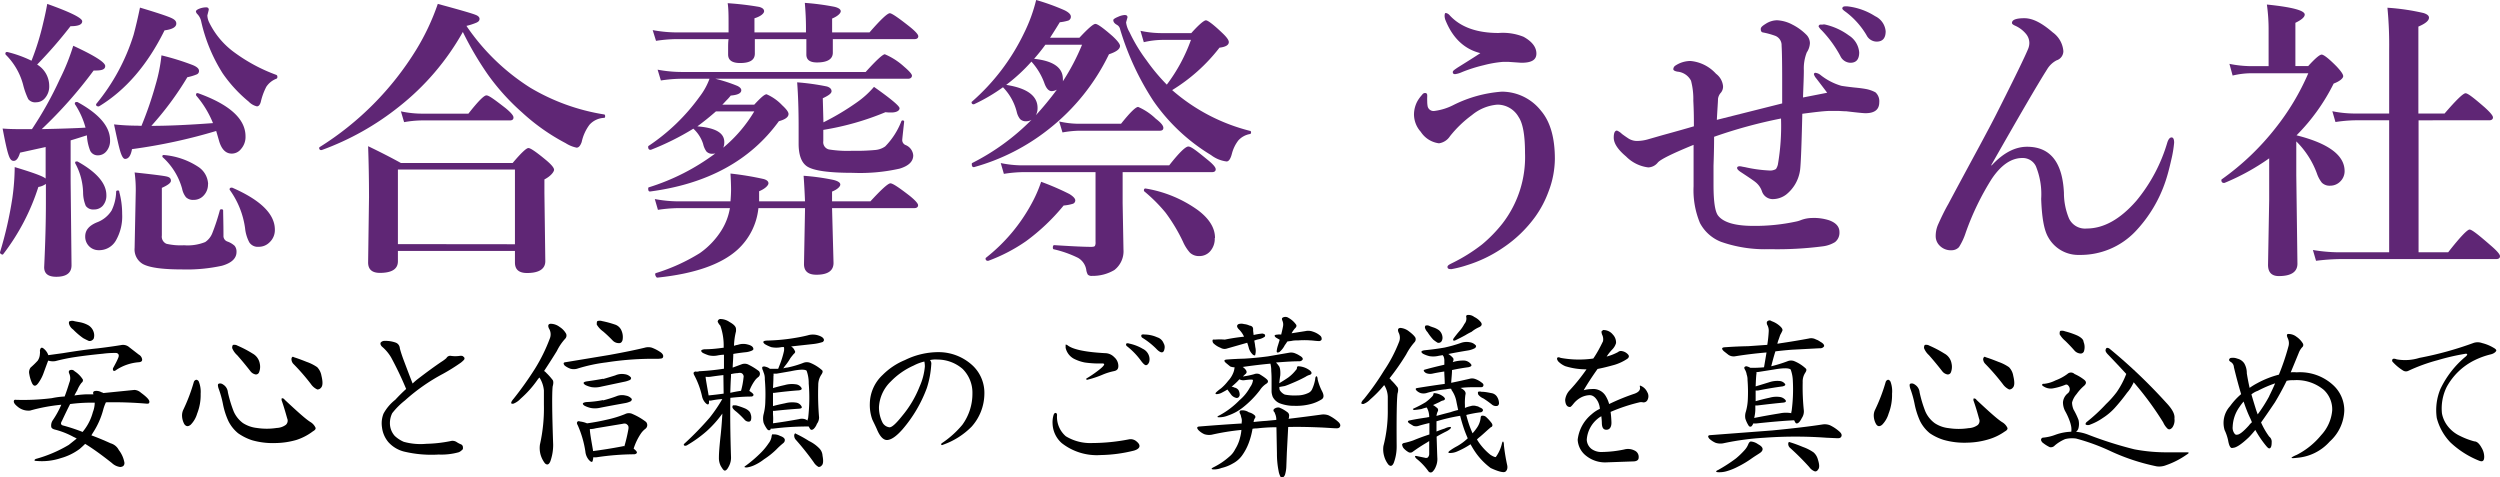
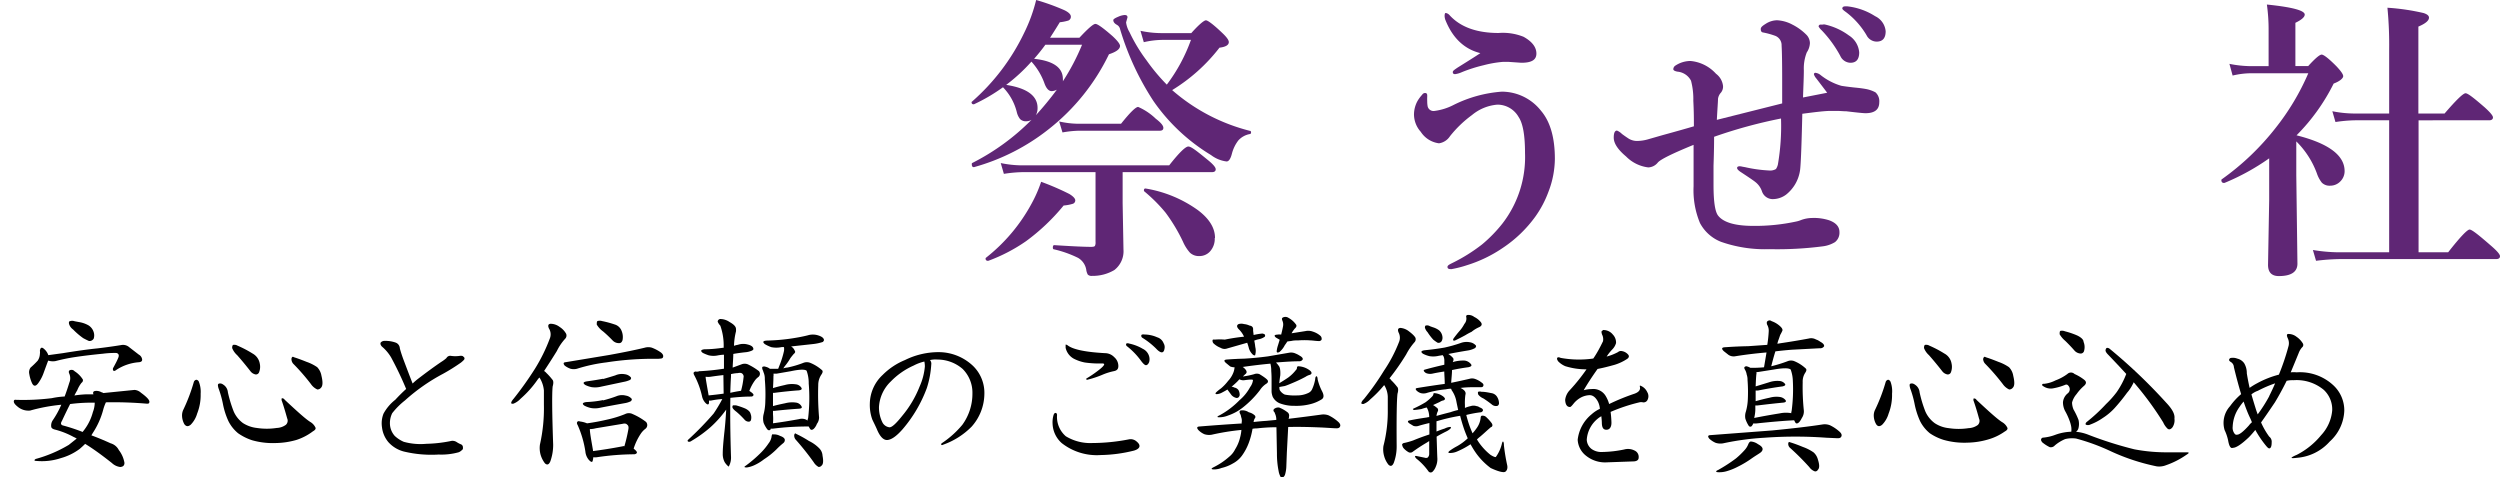
<svg xmlns="http://www.w3.org/2000/svg" viewBox="0 0 391.11 74.65">
  <defs>
    <style>.cls-1{fill:#5f2675;}</style>
  </defs>
  <g id="レイヤー_2" data-name="レイヤー 2">
    <g id="レイヤー_1-2" data-name="レイヤー 1">
-       <path class="cls-1" d="M5,20.2a56.41,56.41,0,0,0,4.37-7.84,33.63,33.63,0,0,0,2.09-5.2c3.35,1.55,5,2.6,5,3.17s-.6.73-1.81.7A69.1,69.1,0,0,1,6.53,20.2c3-.06,5.32-.14,6.85-.23a12.67,12.67,0,0,0-1.67-3.69.21.21,0,0,1,0-.11c0-.14.09-.21.29-.21a.2.2,0,0,1,.11,0q5.12,2.79,5.11,6a2.54,2.54,0,0,1-.61,1.75,1.68,1.68,0,0,1-1.28.59,1.29,1.29,0,0,1-1.22-.72,7.53,7.53,0,0,1-.51-2.32v-.09c-1,.31-1.81.58-2.55.79v6.46l.14,13.08c0,1.2-.8,1.8-2.39,1.8-1.26,0-1.89-.49-1.89-1.49.18-3.81.27-7.12.27-10V28.77A2.75,2.75,0,0,1,6,29.25,34.3,34.3,0,0,1,.52,39.74a.17.17,0,0,1-.13.09.45.45,0,0,1-.23-.09A.29.29,0,0,1,0,39.47a60.09,60.09,0,0,0,1.94-8.53,36.16,36.16,0,0,0,.36-4.8q4.35,1.3,4.84,1.8V23l-4,.88c-.26.86-.58,1.29-1,1.29s-.63-.37-.86-1.11S.78,22.07.41,20.11c.73.06,1.54.09,2.41.09ZM4.93,9.5a41.18,41.18,0,0,0,1.85-6C7,2.6,7.21,1.64,7.39.61,11,1.9,12.86,2.81,12.86,3.33s-.61.77-1.83.77a69.26,69.26,0,0,1-5.22,6A3.91,3.91,0,0,1,7.7,13.42a2.76,2.76,0,0,1-.65,1.91A1.77,1.77,0,0,1,5.68,16a1.38,1.38,0,0,1-1.26-.49,11.59,11.59,0,0,1-.81-2.28A10.37,10.37,0,0,0,.9,8.56.25.25,0,0,1,.84,8.4c0-.18.09-.27.29-.27h0A18.66,18.66,0,0,1,4.93,9.5Zm11.71,21a2.41,2.41,0,0,1-.58,1.71,1.79,1.79,0,0,1-1.36.56,1.41,1.41,0,0,1-1.28-.56A5.51,5.51,0,0,1,13,30.15a10,10,0,0,0-1.24-4.62.19.19,0,0,1,0-.11c0-.11.07-.16.22-.16l.14,0Q16.63,27.77,16.64,30.51Zm2-.54a13,13,0,0,1,.47,3.51,7.57,7.57,0,0,1-1,4.19,3,3,0,0,1-2.64,1.48,2.08,2.08,0,0,1-1.6-.69A2.12,2.12,0,0,1,13.33,37c0-1,.6-1.69,1.8-2.2a4.6,4.6,0,0,0,2.32-1.85A7.07,7.07,0,0,0,18.17,30c0-.13.09-.2.27-.2S18.65,29.88,18.67,30ZM27.58,3.69c0,.54-.61.9-1.84,1.06q-4,8.1-10.25,11.89a.17.17,0,0,1-.13,0c-.21,0-.32-.09-.32-.27a.16.16,0,0,1,0-.09A31.81,31.81,0,0,0,20.9,5.45q.51-1.89,1-4.26c2.57.77,4.18,1.3,4.85,1.6S27.58,3.36,27.58,3.69Zm-5.45,16a56.74,56.74,0,0,0,2.21-6.42,25.43,25.43,0,0,0,.92-4.61,39.77,39.77,0,0,1,4.87,1.51c.69.28,1,.58,1,.9a.56.56,0,0,1-.33.56,7.92,7.92,0,0,1-1.49.45,48.58,48.58,0,0,1-5.63,7.61q3.9,0,9.64-.43A15.54,15.54,0,0,0,30.74,15a.23.23,0,0,1-.07-.18c0-.17.07-.25.2-.25l.09,0q7.45,2.67,7.45,6.76a2.84,2.84,0,0,1-.72,2,1.83,1.83,0,0,1-1.44.7c-.94,0-1.62-.69-2-2.07-.2-.69-.34-1.18-.43-1.47a84.87,84.87,0,0,1-13.17,2.84q-.27,1.53-1.08,1.53c-.26,0-.5-.37-.73-1.1s-.53-2.08-1-4.3a33.4,33.4,0,0,0,3.63.2ZM37,39.42c0,1-.77,1.73-2.3,2.16a25.79,25.79,0,0,1-6.24.57q-4.55,0-6.1-.84a2.63,2.63,0,0,1-1.3-2.52l.18-9a20.22,20.22,0,0,0-.18-2.81c2.82.3,4.48.51,5,.63s.68.34.68.67-.48.69-1.42,1.11v7.45a1.22,1.22,0,0,0,.72,1.3,9.91,9.91,0,0,0,2.75.23,7.37,7.37,0,0,0,3.31-.5,3,3,0,0,0,1.12-1.41,32.57,32.57,0,0,0,1.17-3.56.23.23,0,0,1,.25-.16c.18,0,.27.07.27.2,0,.74.05,2,.05,3.92a.91.91,0,0,0,.6.92,3.3,3.3,0,0,1,1.15.68A1.44,1.44,0,0,1,37,39.42Zm-4.46-10.6a2.49,2.49,0,0,1-.65,1.74,2.08,2.08,0,0,1-1.6.71,1.56,1.56,0,0,1-1.2-.42,3.12,3.12,0,0,1-.6-1.33,10.33,10.33,0,0,0-3-4.89.2.2,0,0,1-.09-.18c0-.13.07-.2.22-.2h0A11.55,11.55,0,0,1,31,26.09,3.39,3.39,0,0,1,32.56,28.82Zm10.69-16.5a3.32,3.32,0,0,0-1.57,1.26,9.93,9.93,0,0,0-.86,2.36c-.13.47-.34.7-.61.7a2.62,2.62,0,0,1-1.28-.74,21.63,21.63,0,0,1-4.07-4.42,25.6,25.6,0,0,1-3.36-8.1,2.34,2.34,0,0,0-.65-1.22.73.73,0,0,1-.18-.36c0-.16.2-.32.61-.47a3,3,0,0,1,1-.18c.27,0,.4.13.4.38l-.22.88a2.72,2.72,0,0,0,.31,1.15,12.65,12.65,0,0,0,4,4.7,26.27,26.27,0,0,0,6.46,3.45.27.27,0,0,1,.18.29A.3.3,0,0,1,43.25,12.32ZM43,35.93a2.62,2.62,0,0,1-.85,2,2.36,2.36,0,0,1-1.69.68A1.57,1.57,0,0,1,39,37.91a6,6,0,0,1-.66-2.22,13.32,13.32,0,0,0-2.41-6,.14.14,0,0,1,0-.11c0-.15.1-.22.29-.22a.18.18,0,0,1,.11,0Q43,32.27,43,35.93Z" />
-       <path class="cls-1" d="M72.41,5a39.37,39.37,0,0,1-10,11.7,42.76,42.76,0,0,1-12.09,6.78s0,0-.06,0a.29.29,0,0,1-.32-.33.15.15,0,0,1,.07-.14A47,47,0,0,0,65.11,7.79,36.18,36.18,0,0,0,68.49.61q5,1.35,5.85,1.69c.45.16.68.38.68.65s-.15.43-.45.58a9.51,9.51,0,0,1-1.6.52,34,34,0,0,0,10,9.68A32.57,32.57,0,0,0,94.49,17.9c.12,0,.18.11.18.29s-.06.25-.18.25a3.25,3.25,0,0,0-2.27,1.08A7,7,0,0,0,91,22.22c-.21.59-.47.88-.79.88a5,5,0,0,1-1.71-.7,32,32,0,0,1-6.86-4.84,35.18,35.18,0,0,1-5.27-5.83A50.29,50.29,0,0,1,72.41,5Zm8.15,34.26H62.25v1.62c0,1.2-.94,1.81-2.81,1.81-1.23,0-1.85-.54-1.85-1.63l.14-10.19q0-3.93-.14-8c1.85.89,3.56,1.76,5.13,2.63H80.2c1.32-1.56,2.14-2.34,2.47-2.34s1.27.65,2.82,1.94c.79.67,1.19,1.16,1.19,1.46s-.5,1-1.51,1.51v2.12l.14,10.67c0,1.23-1,1.85-2.86,1.85-1.26,0-1.89-.54-1.89-1.63Zm0-1.05V26.52H62.25V38.19Zm-.23-19.82c0,.3-.19.45-.58.45H65.9a16.65,16.65,0,0,0-2.68.27l-.5-1.69a15.88,15.88,0,0,0,3.27.36h7.29c1.49-1.9,2.43-2.86,2.82-2.86s1.28.67,3,2C79.9,17.58,80.33,18.07,80.33,18.37Z" />
-       <path class="cls-1" d="M113,16.37h5c1-1.08,1.6-1.62,1.93-1.62a7.4,7.4,0,0,1,2.43,1.71c.65.6,1,1.06,1,1.37,0,.48-.5.86-1.51,1.13q-6.68,9.22-20.15,11c-.19,0-.29-.1-.29-.43,0-.12,0-.2.11-.23A34.42,34.42,0,0,0,111.91,24a1.62,1.62,0,0,1-.4.05,1.2,1.2,0,0,1-1-.36,3.26,3.26,0,0,1-.51-1.17,5.49,5.49,0,0,0-1.53-2.39,41.46,41.46,0,0,1-6.65,3.31h-.06c-.24,0-.36-.16-.36-.47a.17.17,0,0,1,.06-.14,31.11,31.11,0,0,0,8-7.72A10.51,10.51,0,0,0,111,12.32h-4.48a22.63,22.63,0,0,0-3.13.27l-.51-1.69a20.61,20.61,0,0,0,3.73.36h28.82c1.67-1.85,2.68-2.77,3-2.77a10.55,10.55,0,0,1,3,1.93c.83.71,1.24,1.18,1.24,1.42s-.2.48-.59.48H111.91a24.43,24.43,0,0,1,3.45,1.12c.4.2.61.42.61.68,0,.46-.55.74-1.65.83a8,8,0,0,1-.69.77C113.28,16.09,113.09,16.31,113,16.37ZM130.29,6.12c0,.71,0,1.41,0,2.12,0,1-.83,1.53-2.48,1.53-1.11,0-1.66-.41-1.66-1.24l0-2.41h-8.06c0,.74,0,1.49,0,2.26,0,1-.76,1.48-2.29,1.48-1.26,0-1.89-.44-1.89-1.33,0-.1,0-.4,0-.9s0-1.06.07-1.51h-8.26a22.5,22.5,0,0,0-3.09.27l-.52-1.68a20.81,20.81,0,0,0,3.7.36h8.17V3.92c0-1.41,0-2.55-.14-3.42a46.22,46.22,0,0,1,4.93.58c.51.14.77.36.77.68s-.5.8-1.51,1.1V5.07h8.06V4.32q0-1.77-.18-3.87a38.79,38.79,0,0,1,4.62.61c.66.16,1,.4,1,.7s-.45.77-1.35,1.14V5.07h5.85q2.61-3,3.18-3c.3,0,1.34.71,3.12,2.12.89.72,1.33,1.21,1.33,1.48s-.19.45-.58.45ZM118.65,32.56a10.21,10.21,0,0,1-3.27,6.5q-3.82,3.46-12.52,4.37c-.07,0-.15,0-.23-.16a.66.66,0,0,1-.13-.36.18.18,0,0,1,.09-.18,29.45,29.45,0,0,0,6.89-3.13,12.41,12.41,0,0,0,3.4-3.58,9.51,9.51,0,0,0,1.31-3.46h-8.13a22.63,22.63,0,0,0-3.13.27l-.49-1.69a20.23,20.23,0,0,0,3.67.36h8.17c.06-.74.09-1.35.09-1.85,0-.12,0-.95-.09-2.5a47.5,47.5,0,0,1,5.2.86c.5.15.74.37.74.67s-.49.84-1.46,1.24V31.5h7.18c-.06-1.47-.13-2.79-.22-4a35.26,35.26,0,0,1,4.68.65c.71.18,1.06.42,1.06.72s-.43.76-1.29,1.1V31.5h6c1.73-1.88,2.77-2.82,3.13-2.82s1.33.65,3,1.94c.89.72,1.33,1.22,1.33,1.49s-.2.45-.59.45H130.17l.23,8.57c0,1.23-.89,1.85-2.68,1.85-1.29,0-1.94-.55-1.94-1.67l.16-8.53v-.22ZM112,17.43c-.93.82-1.9,1.6-2.9,2.34,2.8.22,4.21,1,4.21,2.45a2.1,2.1,0,0,1-.16.88A22,22,0,0,0,118,17.43Zm16.82,1.71A39.66,39.66,0,0,0,134.07,16a14.09,14.09,0,0,0,2.66-2.41c2.67,1.88,4,3,4,3.35s-.43.66-1.3.66c-.24,0-.54,0-.9-.05a43.11,43.11,0,0,1-9.73,2.77v1.76a1.16,1.16,0,0,0,.88,1.3,18.28,18.28,0,0,0,3.65.21,31.61,31.61,0,0,0,3.53-.12,3.21,3.21,0,0,0,1.62-.56A11.57,11.57,0,0,0,141,19a.21.21,0,0,1,.22-.16c.15,0,.23.07.23.2-.2,1.82-.3,2.77-.3,2.84a.84.84,0,0,0,.57.83,1.9,1.9,0,0,1,1.15,1.6c0,.95-.71,1.64-2.12,2.07a28.08,28.08,0,0,1-7.34.66q-5.61,0-7.14-1c-.88-.58-1.33-1.77-1.33-3.55l0-2.61q0-4-.23-7a37.46,37.46,0,0,1,4.66.65c.48.15.72.4.72.74s-.45.67-1.37,1.1Z" />
      <path class="cls-1" d="M164.28,5.9h4.59c1.34-1.44,2.17-2.16,2.5-2.16s1.23.64,2.7,1.93c.77.72,1.15,1.23,1.15,1.51,0,.5-.58.93-1.73,1.31a33.24,33.24,0,0,1-9.35,11.66,33,33,0,0,1-11.77,6c-.23,0-.34-.12-.34-.5a.16.16,0,0,1,.07-.15,35.65,35.65,0,0,0,9.28-6.76,1.56,1.56,0,0,1-.79.23,1.28,1.28,0,0,1-1-.34,2.74,2.74,0,0,1-.52-1.1,8.51,8.51,0,0,0-2.16-3.88,27.48,27.48,0,0,1-4.53,2.66s0,0-.06,0A.28.28,0,0,1,152,16a.12.12,0,0,1,.07-.11,33.49,33.49,0,0,0,8.15-10.74A24.79,24.79,0,0,0,162.1,0a34.82,34.82,0,0,1,4.43,1.6q1,.49,1,1a.64.64,0,0,1-.38.61,6.94,6.94,0,0,1-1.35.27C165.44,4.07,164.94,4.88,164.28,5.9Zm3.94,25.46a.56.56,0,0,1-.45.54,6.35,6.35,0,0,1-1.37.25,32.09,32.09,0,0,1-5.88,5.58,26.24,26.24,0,0,1-5.9,3.07l-.07,0a.32.32,0,0,1-.36-.36.14.14,0,0,1,.05-.11,27.19,27.19,0,0,0,7.18-8.54,20.41,20.41,0,0,0,1.46-3.35,41.37,41.37,0,0,1,4.42,1.91C167.91,30.73,168.22,31.06,168.22,31.36Zm7.41-4.43v4.84l.13,7.25a3.72,3.72,0,0,1-1.42,3.22,6.59,6.59,0,0,1-3.49.92.85.85,0,0,1-.67-.2,2.16,2.16,0,0,1-.25-.81,2.66,2.66,0,0,0-1.26-1.8A17,17,0,0,0,164.86,39c-.1,0-.15-.12-.15-.29s.07-.36.2-.36q4.18.27,5.79.27c.34,0,.54-.05.6-.16a1.18,1.18,0,0,0,.09-.61V26.93H160a20.77,20.77,0,0,0-2.95.27l-.49-1.69a16.86,16.86,0,0,0,3.35.36h23c1.57-2,2.56-2.95,3-2.95s1.31.69,3,2.07c.86.69,1.28,1.19,1.28,1.49s-.2.45-.6.45ZM157.41,13.28q4.91.76,4.91,3.61a2.34,2.34,0,0,1-.27,1.14,49.31,49.31,0,0,0,3.29-4,2,2,0,0,1-.79.23c-.5,0-.89-.45-1.19-1.33a10.22,10.22,0,0,0-2-3.29A26.89,26.89,0,0,1,157.41,13.28ZM163.54,7c-.48.67-1.07,1.41-1.76,2.2q4.5.48,4.5,3.16a1.84,1.84,0,0,1,0,.36,34.49,34.49,0,0,0,3-5.72ZM182,20c0,.3-.18.45-.56.45H168.83a16,16,0,0,0-2.61.27L165.7,19a13.82,13.82,0,0,0,3,.36h6.68c1.4-1.75,2.29-2.63,2.68-2.63a9.26,9.26,0,0,1,2.75,1.84C181.65,19.21,182,19.67,182,20Zm1.38-5.9a29.39,29.39,0,0,0,12.16,6.37c.12,0,.18.1.18.25s-.06.23-.18.25a3.18,3.18,0,0,0-1.81,1,5.76,5.76,0,0,0-1,2.05c-.21.83-.49,1.24-.84,1.24a5,5,0,0,1-2.43-1,29.58,29.58,0,0,1-9-8.44,42.83,42.83,0,0,1-5.23-11.26,1,1,0,0,0-.49-.67q-.57-.31-.57-.75c0-.13.26-.31.77-.52a2.9,2.9,0,0,1,1-.27c.31,0,.45.12.45.36l-.22.79A3.86,3.86,0,0,0,176.69,5a25.47,25.47,0,0,0,2.67,4.43,30.12,30.12,0,0,0,3.18,3.81,26.36,26.36,0,0,0,3.78-7h-4.43a13.46,13.46,0,0,0-2.95.36l-.52-1.78a15.76,15.76,0,0,0,3.2.36h4.75c1.2-1.35,2-2,2.29-2s1.17.65,2.52,1.94c.71.66,1.06,1.15,1.06,1.46,0,.47-.49.76-1.46.88A27.39,27.39,0,0,1,183.42,14.07Zm6.66,23.15a2.94,2.94,0,0,1-.76,2.11,2.22,2.22,0,0,1-1.67.7,2,2,0,0,1-1.46-.54,6.5,6.5,0,0,1-1.08-1.71,26.73,26.73,0,0,0-2.73-4.55,24.47,24.47,0,0,0-3.31-3.31.19.19,0,0,1-.07-.16c0-.24.11-.33.32-.29a19.4,19.4,0,0,1,8.13,3.38Q190.08,34.89,190.08,37.22Z" />
      <path class="cls-1" d="M227.42,16.41a20.13,20.13,0,0,1,7.52-2.07,7.81,7.81,0,0,1,6.15,3q2.16,2.54,2.16,7.52a14.61,14.61,0,0,1-1,5.13,16.37,16.37,0,0,1-2.05,3.89,19.8,19.8,0,0,1-5.08,4.89,20.89,20.89,0,0,1-5.63,2.72,17.23,17.23,0,0,1-2.39.61h-.16c-.33,0-.49-.11-.49-.34s.26-.37.79-.63a26.5,26.5,0,0,0,4.63-2.9,21.86,21.86,0,0,0,3.2-3.29,17,17,0,0,0,3.51-11c0-2.76-.33-4.64-1-5.63a3.81,3.81,0,0,0-3.31-1.94A7.12,7.12,0,0,0,230.28,18a17.83,17.83,0,0,0-3.44,3.31,2.48,2.48,0,0,1-1.72,1.11,4,4,0,0,1-2.85-1.8,4.1,4.1,0,0,1-1.06-2.73,4.44,4.44,0,0,1,.54-2.07,5.67,5.67,0,0,1,.74-1,.53.53,0,0,1,.45-.27c.23,0,.34.12.34.38,0,.06,0,.13,0,.22a6.13,6.13,0,0,0,0,.68,4.3,4.3,0,0,0,.05.7.94.94,0,0,0,1.06.83A9,9,0,0,0,227.42,16.41Zm4.17-8.1q-3.81-.95-5.5-5.27a2.51,2.51,0,0,1-.09-.5q0-.51.18-.51a1.05,1.05,0,0,1,.61.36c1.68,1.84,4.23,2.77,7.66,2.77a8.65,8.65,0,0,1,3.91.6c1.32.74,2,1.61,2,2.62s-.78,1.44-2.36,1.44l-2-.14-.88,0a17.27,17.27,0,0,0-3,.52,23,23,0,0,0-3.4,1.08,3.79,3.79,0,0,1-1.08.32c-.24,0-.36-.11-.36-.32s.24-.35.74-.7C230.21,9.22,231.39,8.46,231.59,8.31Z" />
      <path class="cls-1" d="M284,11.39a1.54,1.54,0,0,1,.83.36,9.49,9.49,0,0,0,3.22,1.67c.39.07,1.07.16,2.05.27.76.07,1.34.15,1.73.22a5.08,5.08,0,0,1,1.58.54A1.87,1.87,0,0,1,294,16q0,1.71-2.16,1.71c-.31,0-1.33-.1-3-.3-.51,0-1-.06-1.42-.06-.25,0-.58,0-1,0-.93,0-2.41.18-4.46.45q-.19,8.18-.38,9a5.91,5.91,0,0,1-2.16,3.65,3.51,3.51,0,0,1-2.16.7,1.78,1.78,0,0,1-1.62-1.24,3.1,3.1,0,0,0-1.06-1.46c-.2-.17-.93-.67-2.21-1.51-.4-.26-.61-.48-.61-.66s.15-.27.43-.27a2.31,2.31,0,0,1,.41.07l.4.07a21.6,21.6,0,0,0,3.74.52,1.76,1.76,0,0,0,1.1-.23,2.18,2.18,0,0,0,.3-.7,35.63,35.63,0,0,0,.49-7.2,75.92,75.92,0,0,0-10.47,2.86c0,.46,0,2-.09,4.52,0,1.46,0,2.46,0,3,0,2.63.24,4.24.74,4.84q1.26,1.57,5.45,1.58a30.63,30.63,0,0,0,6.82-.7,4.31,4.31,0,0,0,.72-.23,5.23,5.23,0,0,1,1.73-.31,7.75,7.75,0,0,1,2.62.36c1.08.39,1.62,1,1.62,1.84a1.86,1.86,0,0,1-.7,1.58,4.8,4.8,0,0,1-1.85.65,55.59,55.59,0,0,1-8.42.45,20.76,20.76,0,0,1-7.56-1.15,6.34,6.34,0,0,1-3.29-2.94,13.39,13.39,0,0,1-1-5.75c0-.76,0-1.86,0-3.31s0-2.46,0-3.17q-4.9,2-5.58,2.75a2,2,0,0,1-1.51.78,5.87,5.87,0,0,1-3.47-1.71c-1.29-1.08-1.93-2.06-1.93-2.95,0-.73.17-1.1.51-1.1a2.37,2.37,0,0,1,.77.52c.21.16.56.41,1.06.74a2.52,2.52,0,0,0,1.39.36,6.37,6.37,0,0,0,1.51-.22l2.37-.68c2.23-.61,3.88-1.08,4.93-1.39,0-1,0-2.31-.09-4a11.29,11.29,0,0,0-.36-3.13,2.64,2.64,0,0,0-2.12-1.42c-.43-.08-.65-.21-.65-.39a.7.7,0,0,1,.36-.58,4.3,4.3,0,0,1,2.32-.7,6.12,6.12,0,0,1,4,2,2.75,2.75,0,0,1,1.1,1.94,1.49,1.49,0,0,1-.32,1,1.79,1.79,0,0,0-.47,1c0,.43-.09,1.51-.18,3.27l10.22-2.57V12.54q0-4-.09-5.4a1.57,1.57,0,0,0-1.06-1.56,12.38,12.38,0,0,0-1.89-.51c-.21-.05-.31-.22-.31-.52s.27-.51.83-.86A3.34,3.34,0,0,1,278,3.17a5.65,5.65,0,0,1,2.41.68,8.4,8.4,0,0,1,2.13,1.53,1.91,1.91,0,0,1,.61,1.4,2.87,2.87,0,0,1-.49,1.42A6.86,6.86,0,0,0,282.2,11c0,1.05-.07,2.47-.13,4.25l3.78-.74q-.27-.37-1.71-2.25a1.85,1.85,0,0,1-.36-.61C283.78,11.48,283.86,11.39,284,11.39Zm1.48-7.56a10,10,0,0,1,3.76,1.71,3.46,3.46,0,0,1,1.62,2.66c0,1.08-.46,1.62-1.37,1.62a1.78,1.78,0,0,1-1.58-1.06,18.31,18.31,0,0,0-2.9-4,2.43,2.43,0,0,1-.5-.61.31.31,0,0,1,.23-.3l.38,0A1,1,0,0,1,285.49,3.83ZM289.07,1a10.1,10.1,0,0,1,4.28,1.53A2.89,2.89,0,0,1,295,4.89c0,1.08-.47,1.62-1.42,1.62a1.79,1.79,0,0,1-1.57-1,12.47,12.47,0,0,0-3.22-3.62q-.57-.4-.57-.54a.32.32,0,0,1,.14-.29.86.86,0,0,1,.38-.07A2,2,0,0,1,289.07,1Z" />
-       <path class="cls-1" d="M311.59,25.87q2.7-2.91,5.53-2.91,5.43,0,5.77,7.21a10.42,10.42,0,0,0,.79,4,2.76,2.76,0,0,0,2.76,1.58q4,0,7.79-4.35a25.59,25.59,0,0,0,4.85-9.16c.18-.5.39-.74.65-.74s.4.27.4.83a18.18,18.18,0,0,1-.45,2.68c-.3,1.34-.59,2.42-.87,3.26a21.15,21.15,0,0,1-4.8,8,11.85,11.85,0,0,1-8.71,3.61,5.37,5.37,0,0,1-4.87-2.77c-.67-1.14-1-3.16-1.1-6A11.58,11.58,0,0,0,318.5,26a2.28,2.28,0,0,0-2.12-1.28c-1.73,0-3.32,1.09-4.79,3.27a41.93,41.93,0,0,0-4.06,8.39,9.83,9.83,0,0,1-1.06,2.28,1.56,1.56,0,0,1-1.1.49,2.45,2.45,0,0,1-1.94-.74,2.07,2.07,0,0,1-.6-1.37,4.49,4.49,0,0,1,.36-1.89c.49-1.09,1-2.17,1.62-3.25q1.41-2.66,4.84-9c1.23-2.29,2.1-3.93,2.61-4.94q4.39-8.69,5.07-10.42a2.49,2.49,0,0,0,.15-.81A2.23,2.23,0,0,0,317,5.36,4.65,4.65,0,0,0,315.21,4c-.3-.14-.45-.27-.45-.41,0-.49.64-.74,1.94-.74s2.72.73,4.43,2.21A4,4,0,0,1,322.8,8a1.51,1.51,0,0,1-1.06,1.44,3.74,3.74,0,0,0-1.49,1.42q-2.12,3.33-8.75,15Z" />
      <path class="cls-1" d="M355,24.77a35.65,35.65,0,0,1-7,3.85l-.07,0c-.27,0-.41-.15-.41-.45a.14.14,0,0,1,.05-.11,40.35,40.35,0,0,0,8.4-8,37.84,37.84,0,0,0,5.15-8.6h-8.94a12.7,12.7,0,0,0-2.9.36l-.5-1.83a17.66,17.66,0,0,0,3.4.36h2.73V4.71a28,28,0,0,0-.27-4c3.95.4,5.92.93,5.92,1.57,0,.39-.49.82-1.46,1.29v6.77h2c1.09-1.2,1.8-1.8,2.11-1.8s1.14.63,2.37,1.89c.64.69,1,1.19,1,1.49s-.5.79-1.49,1.15a31.08,31.08,0,0,1-5.81,8.1q7.51,1.89,7.52,5.59a2.26,2.26,0,0,1-.74,1.69,2.18,2.18,0,0,1-1.51.6,1.71,1.71,0,0,1-1.31-.47,4.82,4.82,0,0,1-.78-1.46,13.64,13.64,0,0,0-3.22-5v5.27l.18,13.86c0,1.3-1,1.94-2.91,1.94-1.12,0-1.69-.58-1.69-1.76L355,31.27Zm23.37-5.95V39.47H383c1.85-2.37,3-3.56,3.35-3.56s1.39.82,3.27,2.46c1,.85,1.49,1.42,1.49,1.71s-.2.45-.59.45H366.16a33.42,33.42,0,0,0-3.83.27l-.49-1.69a25.46,25.46,0,0,0,4.09.36h7.84V18.82h-5.32a22.37,22.37,0,0,0-3.08.27l-.49-1.69a17.82,17.82,0,0,0,3.4.36h5.49v-10a59.71,59.71,0,0,0-.27-6.55,34.55,34.55,0,0,1,5.65.83c.57.18.85.42.85.72,0,.47-.55.93-1.66,1.4V17.76h4.1c1.81-2.11,2.91-3.17,3.28-3.17s1.3.74,3,2.21c.86.78,1.29,1.3,1.29,1.57s-.2.45-.59.45Z" />
      <path d="M12,68.61a4,4,0,0,0-.5-.26,12.54,12.54,0,0,0-2.89-1.14c-.34-.08-.54-.22-.59-.41a1.47,1.47,0,0,1,.2-1,14.28,14.28,0,0,0,1.37-2.48,27.37,27.37,0,0,0-4.88.91,2.62,2.62,0,0,1-2-.65c-.36-.29-.55-.55-.55-.77s.12-.3.34-.26a35.8,35.8,0,0,0,5.61-.26,12.57,12.57,0,0,1,2-.26c.26-.67.5-1.39.73-2.15a1.79,1.79,0,0,0,0-1.42c-.14-.31-.08-.5.16-.57a.63.63,0,0,1,.67.19,4.13,4.13,0,0,1,1.29,1.29.46.46,0,0,1-.2.51,4.67,4.67,0,0,0-.68,1.19c-.13.21-.28.48-.44.8a17,17,0,0,1,1.84-.18h1.14q-.16-.4.18-.51a1.54,1.54,0,0,1,1.06.18.9.9,0,0,1,.31.13L21.05,61a1.65,1.65,0,0,1,1,.44c.88.64,1.32,1.11,1.32,1.4s-.15.33-.44.31a61.39,61.39,0,0,0-6.36-.21,6.88,6.88,0,0,0-.44,1.22,12.33,12.33,0,0,1-1.57,3.51c-.09.14-.18.29-.26.44.91.33,1.9.74,3,1.24a2.08,2.08,0,0,1,1.29,1.06,4.48,4.48,0,0,1,.88,2c0,.4-.2.61-.65.65a2.3,2.3,0,0,1-1.31-.62c-1.62-1.28-3-2.28-4.19-3-.28.28-.57.55-.88.81a8.91,8.91,0,0,1-2.92,1.42,9.4,9.4,0,0,1-3.82.44c-.37,0-.4-.14-.11-.31a20.71,20.71,0,0,0,5.17-2.2ZM6,59.92c-.4.56-.74.56-1,0a5.62,5.62,0,0,1-.42-1.42,1.22,1.22,0,0,1,.21-1,13,13,0,0,0,1.11-1.08,2,2,0,0,0,.34-1.06,1.36,1.36,0,0,0,0-.47c.07-.51.28-.63.62-.33a2.26,2.26,0,0,1,.7,1l2.27-.31q3.32-.54,5.43-.75c1.33-.16,2.57-.33,3.72-.52a1.47,1.47,0,0,1,1.24.34l1.5,1.16a1,1,0,0,1,.52.78c0,.24-.15.38-.54.41a7.45,7.45,0,0,0-3.49,1.19c-.21.17-.36.21-.47.13a.41.41,0,0,1,0-.49c.29-.54.55-1,.77-1.55.11-.28.09-.48-.05-.6a.43.43,0,0,0-.31-.13,13.48,13.48,0,0,0-2,.11q-2.56.25-4.47.54c-1,.15-2,.36-3,.62a2.36,2.36,0,0,1-1.14-.08q-.25.65-.69,1.86A6.27,6.27,0,0,1,6,59.92Zm6.93,7.65.28-.36a7.94,7.94,0,0,0,1.32-2.74A4.17,4.17,0,0,0,14.82,63H13.68a26.46,26.46,0,0,0-2.71.21c-.36.7-.79,1.59-1.29,2.66-.25.4-.15.64.28.72A29.58,29.58,0,0,1,12.91,67.57ZM10.81,50.7c-.07-.26,0-.41.08-.44a1.18,1.18,0,0,1,.8,0l.7.13a4.43,4.43,0,0,1,1.42.49,1.9,1.9,0,0,1,.85,1.09,1.65,1.65,0,0,1,0,1,.76.76,0,0,1-.73.38c-.24-.1-.54-.25-.9-.44a11.24,11.24,0,0,1-1.6-1.37A1.62,1.62,0,0,1,10.81,50.7Z" />
      <path d="M30.71,59.41a.49.49,0,0,1,.39.28,4.3,4.3,0,0,1,.29,1.91,7.82,7.82,0,0,1-.55,3.11,4.1,4.1,0,0,1-1,1.73c-.4.33-.72.3-1-.08a2.9,2.9,0,0,1-.36-1.29,2.08,2.08,0,0,1,.18-.93,27.33,27.33,0,0,0,1.66-4.37A.51.51,0,0,1,30.71,59.41Zm6.54,8.37a5.81,5.81,0,0,1-1.52-1.91,11.65,11.65,0,0,1-.85-2.66,16.06,16.06,0,0,0-.7-2.48c-.11-.38-.12-.61,0-.68s.4-.13.73.11a1.56,1.56,0,0,1,.74,1.21,20,20,0,0,0,.91,3A4.49,4.49,0,0,0,38,66.18a5,5,0,0,0,2.17.77,10.24,10.24,0,0,0,3.13,0,2.57,2.57,0,0,0,1.42-.49.87.87,0,0,0,.21-1c-.28-1-.57-2-.88-2.86,0-.18,0-.27.05-.29s.3,0,.44.23c1.93,1.8,3.25,3,4,3.47a2,2,0,0,1,.82.9c.07.19-.07.38-.41.57a8.67,8.67,0,0,1-2.56,1.34,12.24,12.24,0,0,1-3.2.49,11.85,11.85,0,0,1-3.73-.43A8.29,8.29,0,0,1,37.25,67.78Zm-.93-13.33c0-.3.06-.46.18-.5a1,1,0,0,1,.67.13A17,17,0,0,1,39.5,55.3a2.23,2.23,0,0,1,1.14,1.58,2.32,2.32,0,0,1-.11,1.36.52.52,0,0,1-.54.34,1.31,1.31,0,0,1-.82-.52c-.71-.91-1.4-1.74-2.07-2.5A2.93,2.93,0,0,1,36.32,54.45ZM45.6,56.1q.1-.42.39-.21c.46.14,1.13.38,2,.73a6.88,6.88,0,0,1,1.63.82,2.55,2.55,0,0,1,.67,1.35c.24,1,.21,1.59-.08,1.88a.71.71,0,0,1-.57.26,2.44,2.44,0,0,1-1-.85,32.86,32.86,0,0,0-2.77-3.18A1.11,1.11,0,0,1,45.6,56.1Z" />
      <path d="M59.74,54.21c-.21-.24-.27-.44-.18-.62a.77.77,0,0,1,.64-.26,4.7,4.7,0,0,1,1.68.26,1,1,0,0,1,.67.88c.06.28.27,1,.65,2S64,58.6,64.55,60c.25-.24.5-.46.74-.65q2.14-1.65,3.8-2.77a5.39,5.39,0,0,0,.75-.56.67.67,0,0,1,.75-.34,4.67,4.67,0,0,0,1.29,0c.33-.05.54,0,.62.13a.3.3,0,0,1,.16.34q0,.13-.54.57a29.67,29.67,0,0,1-2.85,1.78,29.49,29.49,0,0,0-5.91,4.14,11.65,11.65,0,0,0-2,2,3.48,3.48,0,0,0-.33,2,3,3,0,0,0,.72,1.55,4.85,4.85,0,0,0,1.42.93,9.83,9.83,0,0,0,3.54.31,21.17,21.17,0,0,0,3.75-.42,1.19,1.19,0,0,1,1,.16,3.36,3.36,0,0,0,.65.34.49.49,0,0,1,.31.49.41.41,0,0,1-.21.46,1.4,1.4,0,0,1-.44.29,10.11,10.11,0,0,1-3.15.36,18.43,18.43,0,0,1-5.43-.47,4.89,4.89,0,0,1-2.43-1.47,4.38,4.38,0,0,1-1-2.33A4.1,4.1,0,0,1,60,64.71a7,7,0,0,1,1.84-2.17c.58-.63,1.15-1.19,1.7-1.69a53.51,53.51,0,0,0-2.35-4.93A6.61,6.61,0,0,0,59.74,54.21Z" />
      <path d="M85.87,51.37c-.19-.45-.1-.69.28-.72a2.4,2.4,0,0,1,1.42.51,2.94,2.94,0,0,1,1,1.06.72.72,0,0,1-.13.75,8,8,0,0,0-1.32,1.94c-.71,1.16-1.39,2.2-2,3.13a1.42,1.42,0,0,1,.36.31,8.78,8.78,0,0,1,.9,1c.21.19.24.56.08,1.11q-.18,1.68.08,9.12a7.66,7.66,0,0,1-.44,2.59c-.22.53-.51.63-.85.31a4.06,4.06,0,0,1-.68-1.35,3.91,3.91,0,0,1-.1-1.58,25.8,25.8,0,0,0,.62-6.25c0-.72,0-1.46,0-2.22a4.59,4.59,0,0,0-.54-1.76,2,2,0,0,0-.16-.26,2.89,2.89,0,0,0-.36.44,16.1,16.1,0,0,1-2.58,2.87,3.06,3.06,0,0,1-1.12.78c-.29.05-.4,0-.33-.26a2.22,2.22,0,0,1,.36-.52,52.84,52.84,0,0,0,3.31-4.65A26.45,26.45,0,0,0,86,53,1.74,1.74,0,0,0,85.87,51.37Zm9.46,4.16q3.51-.64,5.55-1.14a2,2,0,0,1,1.09,0,6.17,6.17,0,0,1,1.42.75c.31.24.42.49.34.73s-.31.22-.7.26h-1.14a47.18,47.18,0,0,0-7,.56,25.47,25.47,0,0,0-4.63,1,2,2,0,0,1-1,0,3.24,3.24,0,0,1-.91-.49c-.27-.33-.22-.51.16-.54ZM90.34,66c0-.12.19-.14.41-.06a4.06,4.06,0,0,1,1.09.29Q93.49,66,95,65.64a16.76,16.76,0,0,0,2.79-.86,1.31,1.31,0,0,1,1.19,0A9.77,9.77,0,0,1,101.06,66a.73.73,0,0,1-.1,1.09,3.19,3.19,0,0,0-.72.77,9.14,9.14,0,0,0-1.11,2.33c.34.26.51.46.51.59s-.14.25-.39.29a40.57,40.57,0,0,0-5.86.46,1.82,1.82,0,0,1-.57,0,3.78,3.78,0,0,1-.1.57c-.07.26-.28.2-.62-.18a2.35,2.35,0,0,1-.52-1.27,16,16,0,0,0-1.19-4.11C90.23,66.27,90.22,66.07,90.34,66Zm4-3.36A19.44,19.44,0,0,0,96.41,62a2.3,2.3,0,0,1,1.5-.11,1.5,1.5,0,0,1,.91.5c.06.12,0,.25-.13.38a3.29,3.29,0,0,1-1,.31c-1.28.23-2.53.46-3.75.7a3.65,3.65,0,0,1-1.5.05,4.11,4.11,0,0,1-1-.36c-.42-.29-.32-.48.28-.57A16.49,16.49,0,0,0,94.34,62.59Zm0-3.34c.67-.19,1.31-.38,1.91-.57a2.56,2.56,0,0,1,1.53-.18,1.48,1.48,0,0,1,.9.47c.09.14.05.27-.1.41a4,4,0,0,1-1,.31l-3.54.75a3.82,3.82,0,0,1-1.47.08,4,4,0,0,1-1-.34c-.43-.29-.34-.48.26-.57Q93.26,59.46,94.37,59.25ZM93.21,67a3.53,3.53,0,0,1-.93.13c0,.57.21,1.67.49,3.31v.13c1.38-.18,2.93-.42,4.65-.75a.31.31,0,0,1,.26,0,24.84,24.84,0,0,0,.62-2.63q.11-.56-.18-.75c-.14-.18-.39-.22-.75-.13Zm.15-16.2c0-.3,0-.49.11-.57a1.18,1.18,0,0,1,.72,0,15.23,15.23,0,0,1,1.94.52,1.66,1.66,0,0,1,1.11,1,2.5,2.5,0,0,1,.15,1.47c-.1.31-.27.46-.51.46a1.34,1.34,0,0,1-1-.38c-.52-.54-1-1-1.53-1.45A3.56,3.56,0,0,1,93.36,50.78Z" />
-       <path d="M114,73c-.21.41-.41.62-.6.62s-.35-.24-.64-.72a2.7,2.7,0,0,1-.29-1.27c0-.9.11-2,.23-3.18.12-1,.23-2.28.31-3.75a17,17,0,0,1-2.48,2.77,19.3,19.3,0,0,1-2.94,2.12.69.69,0,0,1-.44.15c-.19-.06-.23-.17-.11-.31a48.29,48.29,0,0,0,4-4.11A23.31,23.31,0,0,0,113,62.43a12.19,12.19,0,0,0-1.73.23,1.08,1.08,0,0,1-.36,0,2,2,0,0,1,0,.42c-.07.29-.28.25-.62-.13a2.19,2.19,0,0,1-.47-1,13,13,0,0,0-1.16-3.16c-.17-.29-.2-.48-.08-.57s.2-.12.39-.07a.43.43,0,0,1,.23,0,.52.52,0,0,1,.34-.08,37.15,37.15,0,0,0,3.72-.39c0-.72,0-1.45,0-2.19a6.85,6.85,0,0,0-.91.1,3.3,3.3,0,0,1-1.47,0,7.12,7.12,0,0,1-.93-.38c-.41-.31-.32-.5.28-.57,1,0,2-.11,2.85-.23l.13,0a9.26,9.26,0,0,0-.52-3.46,2,2,0,0,1-.41-.62.43.43,0,0,1,.49-.42,2.59,2.59,0,0,1,1.37.47c.69.38,1,.74,1,1.08a1.89,1.89,0,0,1,0,.39,10.35,10.35,0,0,0-.31,2.25,3.5,3.5,0,0,1,.62-.16,2.57,2.57,0,0,1,1.5-.05c.5.12.79.3.88.55s0,.25-.13.38a3.17,3.17,0,0,1-1.12.29c-.63.07-1.25.15-1.86.26,0,.62-.07,1.33-.1,2.14L116,57a1.33,1.33,0,0,1,1,0,9.7,9.7,0,0,1,1.73,1.06.64.64,0,0,1-.1.93,2.44,2.44,0,0,0-.55.56,6.73,6.73,0,0,0-.85,1.61c.47.29.68.51.65.64s-.12.2-.31.24c-1.24,0-2.35.1-3.31.2q-.07,4,.1,9.18A2.84,2.84,0,0,1,114,73Zm-.83-14.32c-.66.07-1.34.16-2,.26a3,3,0,0,1-.78,0c0,.3.19,1.27.47,2.92.72-.07,1.51-.16,2.35-.28Zm1.09,2.77c.53-.12,1.09-.23,1.67-.31a11.91,11.91,0,0,0,.39-2.07.59.59,0,0,0-.15-.57c-.14-.17-.39-.21-.75-.13a5.32,5.32,0,0,0-1.06.16v.41C114.31,59.65,114.28,60.48,114.25,61.4Zm.33,2.32a.42.42,0,0,1,.08-.36c.08,0,.24,0,.46,0a10.62,10.62,0,0,1,1.5.52c.47.24.74.52.8.83a1.54,1.54,0,0,1,.06.93.36.36,0,0,1-.34.28.88.88,0,0,1-.62-.26,13.29,13.29,0,0,0-1.32-1.29C114.82,64.13,114.62,63.9,114.58,63.72Zm6.36,4.19a2,2,0,0,1,1.08.23q.7.24.75.6c0,.15,0,.33-.25.54a12,12,0,0,0-1.09,1,12,12,0,0,1-1.91,1.52,7.48,7.48,0,0,1-1.68,1,4.29,4.29,0,0,1-1,.28c-.46,0-.5-.08-.13-.31a20.54,20.54,0,0,0,2.41-2.09,9.54,9.54,0,0,0,1.11-1.37,2.28,2.28,0,0,0,.46-1C120.72,68.06,120.82,67.93,120.94,67.91Zm6.82-1.55c-.26.52-.51.79-.75.83s-.31-.19-.51-.52a43.72,43.72,0,0,0-5.59.34l-.36,0a.18.18,0,0,1,0,.11c-.16.2-.33.19-.52,0a4.59,4.59,0,0,1-.57-1,2.75,2.75,0,0,1,0-1.4,8.44,8.44,0,0,0,.26-2,27,27,0,0,0-.08-3.44,2.5,2.5,0,0,0-.23-1.16c0-.12-.09-.24-.13-.36s-.09-.35,0-.42a.61.61,0,0,1,.52,0,1.57,1.57,0,0,1,.64.31h1.29q.11-.28.21-.54a14,14,0,0,0,.7-2.25,2,2,0,0,0,0-.6,1.42,1.42,0,0,0-.41,0,4,4,0,0,1-1.58,0,5.94,5.94,0,0,1-1-.47c-.41-.34-.3-.53.34-.56A31.14,31.14,0,0,0,123.5,53c1-.14,2-.32,2.87-.54a2.73,2.73,0,0,1,1.6,0q.78.24.9.6c.09.15,0,.3-.15.44a7.4,7.4,0,0,1-1.4.31l-3.56.39a1.29,1.29,0,0,1,.56.64q.21.26-.15.54c-.21.25-.38.46-.52.65a8.55,8.55,0,0,1-.82,1.19c-.11.14-.2.28-.29.41a2.78,2.78,0,0,1,.65-.13,15.19,15.19,0,0,0,2.53-.75,1.47,1.47,0,0,1,1,0,6.39,6.39,0,0,1,1.89,1.17c.14.13.11.35-.08.64a2.89,2.89,0,0,0-.52,1.66,43.27,43.27,0,0,0,.13,5.09A1.69,1.69,0,0,1,127.76,66.36ZM126.52,60a5.64,5.64,0,0,0-.33-2c-.26-.24-1.08-.22-2.46.07l-2.25.39H121a.92.92,0,0,1,0,.39c0,.1,0,.72-.07,1.86.58-.17,1.19-.33,1.83-.47a4.1,4.1,0,0,1,1.71-.12,1.17,1.17,0,0,1,.9.54c.14.22,0,.36-.41.41-1.07.07-2.34.2-3.83.39h-.2q0,.86,0,2.07c.57-.16,1.2-.3,1.89-.44a4.27,4.27,0,0,1,1.68-.11,1.14,1.14,0,0,1,.88.57q.22.35-.39.39c-1.09.07-2.37.18-3.85.34h-.21v.56a7.72,7.72,0,0,1,0,1.38c1.24-.16,2.6-.38,4.08-.65a1.55,1.55,0,0,1,1.19.13l.13.1c0-.15.07-.29.1-.41A27.16,27.16,0,0,0,126.52,60Zm-2.27,8.06c.07-.26.17-.32.31-.18a17.53,17.53,0,0,1,2,1.11,5.65,5.65,0,0,1,1.63,1.17,1.77,1.77,0,0,1,.49,1.13c.16.83.11,1.35-.15,1.55a.56.56,0,0,1-.47.21,2.07,2.07,0,0,1-.77-.75,42,42,0,0,0-2.85-3.57A1,1,0,0,1,124.25,68.09Z" />
+       <path d="M114,73s-.35-.24-.64-.72a2.7,2.7,0,0,1-.29-1.27c0-.9.11-2,.23-3.18.12-1,.23-2.28.31-3.75a17,17,0,0,1-2.48,2.77,19.3,19.3,0,0,1-2.94,2.12.69.69,0,0,1-.44.15c-.19-.06-.23-.17-.11-.31a48.29,48.29,0,0,0,4-4.11A23.31,23.31,0,0,0,113,62.43a12.19,12.19,0,0,0-1.73.23,1.08,1.08,0,0,1-.36,0,2,2,0,0,1,0,.42c-.07.29-.28.25-.62-.13a2.19,2.19,0,0,1-.47-1,13,13,0,0,0-1.16-3.16c-.17-.29-.2-.48-.08-.57s.2-.12.39-.07a.43.43,0,0,1,.23,0,.52.52,0,0,1,.34-.08,37.15,37.15,0,0,0,3.72-.39c0-.72,0-1.45,0-2.19a6.85,6.85,0,0,0-.91.1,3.3,3.3,0,0,1-1.47,0,7.12,7.12,0,0,1-.93-.38c-.41-.31-.32-.5.28-.57,1,0,2-.11,2.85-.23l.13,0a9.26,9.26,0,0,0-.52-3.46,2,2,0,0,1-.41-.62.43.43,0,0,1,.49-.42,2.59,2.59,0,0,1,1.37.47c.69.38,1,.74,1,1.08a1.89,1.89,0,0,1,0,.39,10.35,10.35,0,0,0-.31,2.25,3.5,3.5,0,0,1,.62-.16,2.57,2.57,0,0,1,1.5-.05c.5.12.79.3.88.55s0,.25-.13.38a3.17,3.17,0,0,1-1.12.29c-.63.07-1.25.15-1.86.26,0,.62-.07,1.33-.1,2.14L116,57a1.33,1.33,0,0,1,1,0,9.7,9.7,0,0,1,1.73,1.06.64.64,0,0,1-.1.93,2.44,2.44,0,0,0-.55.56,6.73,6.73,0,0,0-.85,1.61c.47.29.68.51.65.64s-.12.2-.31.24c-1.24,0-2.35.1-3.31.2q-.07,4,.1,9.18A2.84,2.84,0,0,1,114,73Zm-.83-14.32c-.66.07-1.34.16-2,.26a3,3,0,0,1-.78,0c0,.3.19,1.27.47,2.92.72-.07,1.51-.16,2.35-.28Zm1.09,2.77c.53-.12,1.09-.23,1.67-.31a11.91,11.91,0,0,0,.39-2.07.59.59,0,0,0-.15-.57c-.14-.17-.39-.21-.75-.13a5.32,5.32,0,0,0-1.06.16v.41C114.31,59.65,114.28,60.48,114.25,61.4Zm.33,2.32a.42.42,0,0,1,.08-.36c.08,0,.24,0,.46,0a10.62,10.62,0,0,1,1.5.52c.47.24.74.52.8.83a1.54,1.54,0,0,1,.06.93.36.36,0,0,1-.34.28.88.88,0,0,1-.62-.26,13.29,13.29,0,0,0-1.32-1.29C114.82,64.13,114.62,63.9,114.58,63.72Zm6.36,4.19a2,2,0,0,1,1.08.23q.7.24.75.6c0,.15,0,.33-.25.54a12,12,0,0,0-1.09,1,12,12,0,0,1-1.91,1.52,7.48,7.48,0,0,1-1.68,1,4.29,4.29,0,0,1-1,.28c-.46,0-.5-.08-.13-.31a20.54,20.54,0,0,0,2.41-2.09,9.54,9.54,0,0,0,1.11-1.37,2.28,2.28,0,0,0,.46-1C120.72,68.06,120.82,67.93,120.94,67.91Zm6.82-1.55c-.26.52-.51.79-.75.83s-.31-.19-.51-.52a43.72,43.72,0,0,0-5.59.34l-.36,0a.18.18,0,0,1,0,.11c-.16.2-.33.19-.52,0a4.59,4.59,0,0,1-.57-1,2.75,2.75,0,0,1,0-1.4,8.44,8.44,0,0,0,.26-2,27,27,0,0,0-.08-3.44,2.5,2.5,0,0,0-.23-1.16c0-.12-.09-.24-.13-.36s-.09-.35,0-.42a.61.61,0,0,1,.52,0,1.57,1.57,0,0,1,.64.31h1.29q.11-.28.21-.54a14,14,0,0,0,.7-2.25,2,2,0,0,0,0-.6,1.42,1.42,0,0,0-.41,0,4,4,0,0,1-1.58,0,5.94,5.94,0,0,1-1-.47c-.41-.34-.3-.53.34-.56A31.14,31.14,0,0,0,123.5,53c1-.14,2-.32,2.87-.54a2.73,2.73,0,0,1,1.6,0q.78.24.9.6c.09.15,0,.3-.15.44a7.4,7.4,0,0,1-1.4.31l-3.56.39a1.29,1.29,0,0,1,.56.64q.21.26-.15.54c-.21.25-.38.46-.52.65a8.55,8.55,0,0,1-.82,1.19c-.11.14-.2.28-.29.41a2.78,2.78,0,0,1,.65-.13,15.19,15.19,0,0,0,2.53-.75,1.47,1.47,0,0,1,1,0,6.39,6.39,0,0,1,1.89,1.17c.14.13.11.35-.08.64a2.89,2.89,0,0,0-.52,1.66,43.27,43.27,0,0,0,.13,5.09A1.69,1.69,0,0,1,127.76,66.36ZM126.52,60a5.64,5.64,0,0,0-.33-2c-.26-.24-1.08-.22-2.46.07l-2.25.39H121a.92.92,0,0,1,0,.39c0,.1,0,.72-.07,1.86.58-.17,1.19-.33,1.83-.47a4.1,4.1,0,0,1,1.71-.12,1.17,1.17,0,0,1,.9.54c.14.22,0,.36-.41.41-1.07.07-2.34.2-3.83.39h-.2q0,.86,0,2.07c.57-.16,1.2-.3,1.89-.44a4.27,4.27,0,0,1,1.68-.11,1.14,1.14,0,0,1,.88.57q.22.35-.39.39c-1.09.07-2.37.18-3.85.34h-.21v.56a7.72,7.72,0,0,1,0,1.38c1.24-.16,2.6-.38,4.08-.65a1.55,1.55,0,0,1,1.19.13l.13.1c0-.15.07-.29.1-.41A27.16,27.16,0,0,0,126.52,60Zm-2.27,8.06c.07-.26.17-.32.31-.18a17.53,17.53,0,0,1,2,1.11,5.65,5.65,0,0,1,1.63,1.17,1.77,1.77,0,0,1,.49,1.13c.16.83.11,1.35-.15,1.55a.56.56,0,0,1-.47.21,2.07,2.07,0,0,1-.77-.75,42,42,0,0,0-2.85-3.57A1,1,0,0,1,124.25,68.09Z" />
      <path d="M138.77,68.84c-.58,0-1.11-.55-1.57-1.65-.23-.54-.47-1-.73-1.55a6.68,6.68,0,0,1-.39-2.51,6.26,6.26,0,0,1,2-4.47,10.63,10.63,0,0,1,3.49-2.33,11.87,11.87,0,0,1,5.24-1.24,7.83,7.83,0,0,1,5.38,2.12A5.88,5.88,0,0,1,154,61.63a7.79,7.79,0,0,1-2,5.12,11.74,11.74,0,0,1-4.42,2.81q-.29.14-.33,0a.21.21,0,0,1,.1-.23,14.92,14.92,0,0,0,3.2-2.87,8.25,8.25,0,0,0,1.58-4.89,5.24,5.24,0,0,0-1.53-3.85,6,6,0,0,0-3.95-1.47,3.81,3.81,0,0,0-1.16.08.85.85,0,0,1,.2.7A14.77,14.77,0,0,1,145,60.7a21.15,21.15,0,0,1-3.8,6.46C140.24,68.25,139.44,68.81,138.77,68.84Zm5.09-8.35a9.78,9.78,0,0,0,.83-3.15,3.67,3.67,0,0,0-.08-.78,7.07,7.07,0,0,0-1.68.63,11.42,11.42,0,0,0-3.56,2.48,6,6,0,0,0-1.86,4,5.25,5.25,0,0,0,.56,2.45,1.43,1.43,0,0,0,1.09.73c.4,0,1.07-.64,2-1.81A16.6,16.6,0,0,0,143.86,60.49Z" />
      <path d="M165.13,64.6c.14,0,.22.11.24.31a4,4,0,0,0,1.37,3.34,7.34,7.34,0,0,0,4.13,1.06,30.27,30.27,0,0,0,5.71-.57,1.4,1.4,0,0,1,1.27.36c.31.26.45.51.41.75s-.31.49-.88.65a22.67,22.67,0,0,1-5.19.69,8.87,8.87,0,0,1-6.1-1.88,4.25,4.25,0,0,1-1.42-3,4,4,0,0,1,.15-1.37C164.89,64.71,165,64.6,165.13,64.6Zm7.76-9.35a2,2,0,0,1,1.42.62,1.84,1.84,0,0,1,.65,1.39c0,.43-.18.7-.68.8a9.28,9.28,0,0,0-1.7.52,15.37,15.37,0,0,1-2.48.83.13.13,0,0,1-.16-.08.12.12,0,0,1,.08-.15,16.05,16.05,0,0,0,1.5-1c.89-.65,1.3-1.07,1.21-1.24a.39.39,0,0,0-.28-.08,16.12,16.12,0,0,1-2.74-.15,6.42,6.42,0,0,1-1.73-.6,2.58,2.58,0,0,1-1.27-1.7c0-.24,0-.4,0-.47s.19,0,.31.08Q168.26,55,172.89,55.25Zm3.28-1.42c.05-.14.21-.17.49-.08a6.88,6.88,0,0,1,2.12.82,1.86,1.86,0,0,1,1,1.19,1.64,1.64,0,0,1,0,.88c-.12.3-.28.46-.47.49s-.48-.24-.83-.72a11.45,11.45,0,0,0-2.14-2.22A.35.35,0,0,1,176.17,53.83Zm2.38-1.35c0-.14.21-.19.49-.15a5,5,0,0,1,2,.44,1.55,1.55,0,0,1,1,.93,1.17,1.17,0,0,1,.13.9c-.05.31-.17.48-.36.52s-.54-.14-.93-.57a12,12,0,0,0-2.2-1.73A.36.36,0,0,1,178.55,52.48Z" />
      <path d="M194.26,66.05a1.56,1.56,0,0,0-.1-.83c0-.15-.07-.29-.11-.41q-.28-.47.06-.6a1.78,1.78,0,0,1,1.26.29,2,2,0,0,1,.93.49.33.33,0,0,1,0,.47,1.32,1.32,0,0,0-.18.56c.69-.08,1.35-.14,2-.18l1.55-.15a2.22,2.22,0,0,0-.21-1,.55.55,0,0,0-.15-.28.3.3,0,0,1,.07-.47,1,1,0,0,1,.75-.18,5.32,5.32,0,0,1,1.24.7.65.65,0,0,1,.29.72c0,.09,0,.2-.08.34,2-.24,3.69-.46,5.07-.65a2.35,2.35,0,0,1,1.18.1,6.38,6.38,0,0,1,1.5,1c.33.29.43.56.29.8s-.36.25-.78.23l-1.68-.1c-2.07-.1-3.94-.14-5.63-.1l-.21,4-.08,2.14a5.14,5.14,0,0,1-.2,1.3.82.82,0,0,1-.36.46.28.28,0,0,1-.34-.1,2.76,2.76,0,0,1-.31-.91,13.65,13.65,0,0,1-.26-2.74l-.08-4.11c-1.13,0-2.16.08-3.07.18a3.48,3.48,0,0,0-.67.06,11.72,11.72,0,0,1-.6,2.24,8.33,8.33,0,0,1-1.08,2,4.2,4.2,0,0,1-1.4,1.19,6.29,6.29,0,0,1-1.76.7,3.41,3.41,0,0,1-1.13.23c-.52,0-.57-.11-.13-.34a10.89,10.89,0,0,0,2.43-1.63,3.46,3.46,0,0,0,.95-1.18,6.09,6.09,0,0,0,.78-1.87,6.25,6.25,0,0,0,.2-1.16,37,37,0,0,0-4.65.75,2.43,2.43,0,0,1-1.14-.08,3,3,0,0,1-.93-.64c-.31-.36-.25-.55.19-.57q3.45-.28,6.59-.47C194.24,66.1,194.24,66.07,194.26,66.05ZM196,55.48a2.34,2.34,0,0,1-.6-.93c-.08-.33-.18-.64-.28-.93l-3.15.9a1.18,1.18,0,0,1-1-.1,3.39,3.39,0,0,1-1.14-.72.61.61,0,0,1-.13-.47c0-.1.15-.14.34-.1a9.43,9.43,0,0,1,1.58,0,30.63,30.63,0,0,1,3-.46,3.71,3.71,0,0,0-.85-1.19q-.47-.53,0-.78a1.53,1.53,0,0,1,.85,0,2.51,2.51,0,0,1,.85.23c.42.06.61.28.57.68,0,.24.06.5.08.8a9.3,9.3,0,0,1,1.37-.23c.26.05.4.12.41.23a.25.25,0,0,1-.13.33,2.42,2.42,0,0,1-.87.34,3.38,3.38,0,0,0-.68.21,8,8,0,0,1,.16,1,2.4,2.4,0,0,1,0,1.19C196.39,55.63,196.23,55.65,196,55.48Zm5,4.91-.85.15a1.6,1.6,0,0,0,.05.47,1.78,1.78,0,0,0,.8.72,7.9,7.9,0,0,0,1.94.13,4,4,0,0,0,1.73-.38,1.17,1.17,0,0,0,.62-.63,6.23,6.23,0,0,0,.47-1.55c0-.29.12-.44.2-.44s.17.19.18.5a8.35,8.35,0,0,0,.73,1.93c.29.61.24,1-.16,1.22a6,6,0,0,1-1.47.65,8.89,8.89,0,0,1-2.69.33,6.26,6.26,0,0,1-2.38-.41,2.18,2.18,0,0,1-1.06-1,2.91,2.91,0,0,1-.18-.77c0-.52,0-1.12,0-1.81,0-.33,0-.82-.05-1.47a4.47,4.47,0,0,0-.13-1.14c-1.6.15-3.05.33-4.34.52a1.78,1.78,0,0,1,.49.46q.25.36,0,.6c-.15.13-.31.28-.46.43a12.74,12.74,0,0,0,1.76-.36,1.11,1.11,0,0,1,.85,0c.79.48,1.22.82,1.29,1s0,.35-.23.49a3.32,3.32,0,0,0-1,1,15,15,0,0,1-2.74,2.77A7.71,7.71,0,0,1,192.14,65a3.67,3.67,0,0,1-1.47.28c-.31,0-.27-.13.13-.31a12.85,12.85,0,0,0,3.1-2.35,7,7,0,0,0,1.68-2.07,2.19,2.19,0,0,0,.44-1.08c0-.12-.46-.11-1.27,0a1.3,1.3,0,0,1-.85-.13,3,3,0,0,0-.23.25,11.93,11.93,0,0,1-1,.91,1,1,0,0,1,.44.13,1,1,0,0,1,.65.41,1.52,1.52,0,0,1,.18.8c-.09.3-.25.43-.49.42a1.43,1.43,0,0,1-.78-.44l-.65-.88c-.27.17-.56.33-.87.49a1.9,1.9,0,0,1-.78.23c-.22,0-.27-.07-.13-.26a6.7,6.7,0,0,1,.78-.64,7.25,7.25,0,0,0,1.11-1.17,3.9,3.9,0,0,0,.75-1.13,2.8,2.8,0,0,0,.26-1,1.75,1.75,0,0,1-.68-.13l-.67-.55c-.38-.34-.3-.52.23-.54.93-.07,1.8-.11,2.61-.13q1.79-.1,3.75-.36l3.31-.57a1.64,1.64,0,0,1,1,.13,3.16,3.16,0,0,1,.6.31c.39.21.57.41.51.62a.61.61,0,0,1-.54.28c-1,0-2,.07-3.23.16a1.84,1.84,0,0,0-.41.05,1.88,1.88,0,0,1,.38.44c.25.24.34.77.29,1.58-.05.26-.1.66-.16,1.21.62-.38,1.11-.69,1.45-.93a6.26,6.26,0,0,0,1.16-1.14.49.49,0,0,0,.16-.31c0-.18.06-.28.23-.28a3.2,3.2,0,0,1,1.55.49c.3.19.46.35.49.49s0,.26-.25.36a2.24,2.24,0,0,0-.68.31c-.65.35-1.26.64-1.83.88S201.43,60.25,201,60.39Zm-.39-10.29c-.1-.2-.07-.35.11-.44a.87.87,0,0,1,.88.08,3.47,3.47,0,0,1,1.13,1c.16.19.11.41-.15.65a4,4,0,0,0-.52.75l2.15-.34a2.07,2.07,0,0,1,1.18.08,3.23,3.23,0,0,1,1.17.65.61.61,0,0,1,.18.64.52.52,0,0,1-.52.18c-.34,0-.77-.08-1.26-.1a12.26,12.26,0,0,0-1.81,0c-.38,0-.77,0-1.17.1a5.59,5.59,0,0,0-.59.08A6.82,6.82,0,0,1,201,54a3.31,3.31,0,0,1-.83,1.06c-.29.16-.44.11-.44-.13a4.48,4.48,0,0,1,.21-.93l.26-.85-.59-.34c-.33-.29-.25-.44.23-.46a1.48,1.48,0,0,1,.59,0c.12-.48.22-.91.29-1.29A1.47,1.47,0,0,0,200.59,50.1Z" />
      <path d="M218.79,52c-.17-.45-.07-.68.31-.7a2.51,2.51,0,0,1,1.34.55c.57.43.89.77,1,1a.68.68,0,0,1-.16.7A9.41,9.41,0,0,0,220,55.43a36.46,36.46,0,0,1-2.63,3.77.78.78,0,0,1,.28.29,8.59,8.59,0,0,1,.9,1c.21.19.24.56.08,1.11q-.18,1.49-.13,8.2a7.36,7.36,0,0,1-.44,2.58c-.22.54-.51.64-.85.31a3.73,3.73,0,0,1-.67-1.34,3.78,3.78,0,0,1-.11-1.58,21.68,21.68,0,0,0,.68-5.71c0-.65,0-1.33,0-2a3.7,3.7,0,0,0-.46-1.65.74.74,0,0,0-.11-.16,17.94,17.94,0,0,1-2.17,2.23,2.76,2.76,0,0,1-1.06.72c-.27,0-.38,0-.31-.26a1.46,1.46,0,0,1,.36-.49A41.45,41.45,0,0,0,216.51,58a22.49,22.49,0,0,0,2.36-4.5A1.73,1.73,0,0,0,218.79,52Zm14.5,14.79c-.54.44-1.11,1-1.73,1.52a5.24,5.24,0,0,0-.5.44l.26.41a9.22,9.22,0,0,0,1.86,2c.42.26.69.37.83.34a5.85,5.85,0,0,0,.93-2q.1-.46.21-.42c.08.06.13.25.13.6a29.37,29.37,0,0,0,.49,3c.14.55,0,.92-.26,1.11s-1.08,0-2.3-.57a10.54,10.54,0,0,1-2.27-2.3,13.29,13.29,0,0,1-.88-1.42,13.09,13.09,0,0,1-2.12,1.14,2.84,2.84,0,0,1-1.14.23c-.24,0-.27-.11-.08-.29a8.58,8.58,0,0,1,1.22-.77,8.3,8.3,0,0,0,1.68-1.24c-.19-.43-.36-.86-.52-1.29-.26-.74-.48-1.49-.67-2.23a28.46,28.46,0,0,0-3.7.86.43.43,0,0,0,0,.1v1.5c.41-.17.84-.33,1.29-.47a2.36,2.36,0,0,1,.83-.25c.17,0,.19.09.05.28a2.68,2.68,0,0,1-.67.44c-.48.24-1,.51-1.48.8.06,1.79.09,2.89.11,3.28a2.94,2.94,0,0,1-.24,1.42,2.14,2.14,0,0,1-.47.75.43.43,0,0,1-.66,0,9.63,9.63,0,0,0-1.89-2,1.14,1.14,0,0,1-.23-.31c0-.11.06-.14.23-.11l1.27.26a.68.68,0,0,0,.46,0,.77.77,0,0,0,.26-.6c0-.58,0-1.24,0-2l-.46.29a25.1,25.1,0,0,0-2.12,1.39.59.59,0,0,1-.62.08,3,3,0,0,1-.83-.67,1.17,1.17,0,0,1-.21-.57.46.46,0,0,1,.37-.23,11,11,0,0,0,1.37-.39c.79-.33,1.63-.64,2.53-.93V66.18c-.6.14-1.16.28-1.68.44a1.25,1.25,0,0,1-.83,0l-.62-.38c-.34-.26-.3-.43.13-.49.9-.18,1.77-.32,2.61-.44a1.51,1.51,0,0,1,.41-.06l-.05,0a3,3,0,0,0-.38-1.5,6.43,6.43,0,0,0-.83.24,11.14,11.14,0,0,1-1.16.15c-.19-.07-.23-.14-.11-.21a17.14,17.14,0,0,0,1.91-1,7.84,7.84,0,0,0,1.06-.93.71.71,0,0,0,.16-.29c0-.17.08-.24.21-.2a2.49,2.49,0,0,1,1.21.43,1.15,1.15,0,0,1,.39.39c0,.12,0,.23-.23.31a1.49,1.49,0,0,0-.57.24l-1.06.49a2.78,2.78,0,0,1,.54.38.45.45,0,0,1,.18.65,2.12,2.12,0,0,0-.18.67c.72-.21,1.46-.4,2.2-.59a10.06,10.06,0,0,1,1.19-.34c-.09-.43-.18-.84-.26-1.24a4.45,4.45,0,0,0-.78-1.89.34.34,0,0,0-.08-.2,4.71,4.71,0,0,0-.82.1,15,15,0,0,0-3.08.6,1.79,1.79,0,0,1-.8,0,1.71,1.71,0,0,1-.67-.39c-.23-.24-.19-.38.1-.42,1.54-.25,3-.47,4.29-.64,0-.79-.07-1.44-.07-1.94-.61.09-1.24.2-1.89.34a1.67,1.67,0,0,1-1-.11c-.39-.29-.43-.47-.1-.54q1.4-.39,3-.75c0-.4,0-.63,0-.7a1.91,1.91,0,0,0-.11-.57l-.15-.23-.6.1a3.68,3.68,0,0,1-1.47.06,4.6,4.6,0,0,1-1-.37c-.42-.29-.32-.48.28-.56,1.12-.11,2.15-.25,3.1-.42a21,21,0,0,0,2.48-.7,2.69,2.69,0,0,1,1.5-.12,1.55,1.55,0,0,1,.91.51c.06.12,0,.25-.13.39a3.46,3.46,0,0,1-1.19.39q-1.53.25-3,.54a3,3,0,0,1,.69.57c.16.15.17.39,0,.7a5.49,5.49,0,0,1,1.86-.24,1.47,1.47,0,0,1,1,.57c.18.23,0,.38-.41.47-.79.1-1.65.25-2.56.44,0,.6-.09,1.26-.13,2,1.16-.24,2.1-.45,2.84-.62a1.4,1.4,0,0,1,.86,0,3.66,3.66,0,0,1,1.08.59c.24.16.32.33.24.52s-.23.2-.52.2h-.75a16.18,16.18,0,0,0-2.3.11c.65.31.91.67.77,1.08a9.29,9.29,0,0,0-.07,1.63c0,.12,0,.26,0,.42a4.85,4.85,0,0,1,.91-.29,1.4,1.4,0,0,1,.88,0,1.08,1.08,0,0,1,.51.2c.38.14.55.3.52.49a.44.44,0,0,1-.44.29,17.1,17.1,0,0,0-2.17.41c.12.48.27,1,.44,1.5s.35.92.54,1.37A7.87,7.87,0,0,0,231,67a3.37,3.37,0,0,0,.64-1.63c0-.26.14-.37.32-.34a.83.83,0,0,1,.62.29,6.37,6.37,0,0,1,.74.82C233.55,66.45,233.53,66.67,233.29,66.83ZM222.92,51.27c0-.21.05-.32.13-.34a.82.82,0,0,1,.65.1l.44.16a3.16,3.16,0,0,1,1,.49,1.6,1.6,0,0,1,.52,1,1.06,1.06,0,0,1-.15.73.56.56,0,0,1-.62.2,7.44,7.44,0,0,1-.65-.46,8.08,8.08,0,0,1-.9-1.17A1.81,1.81,0,0,1,222.92,51.27Zm6.34,1.16c-.4.22-.95.51-1.66.85q-.43.07-.18-.36c.34-.45.66-.86,1-1.24a5.21,5.21,0,0,0,.67-1,1.26,1.26,0,0,0,.31-1c-.07-.25,0-.39.23-.41a1.48,1.48,0,0,1,1,.31,3,3,0,0,1,1.06.85c.21.31.12.56-.28.75a5,5,0,0,0-1.19.73A8.92,8.92,0,0,0,229.26,52.43Zm2,9.28q-.1-.32,0-.42a.88.88,0,0,1,.51,0c.55,0,1.07.12,1.55.21a1.27,1.27,0,0,1,.93.65,1.92,1.92,0,0,1,.26,1c-.05.21-.15.33-.31.36a1,1,0,0,1-.75-.18,14.46,14.46,0,0,0-1.39-1A2,2,0,0,1,231.25,61.71Z" />
      <path d="M250.78,53.39a1.6,1.6,0,0,0-.15-1.06c-.1-.31-.12-.5,0-.57s.19-.17.26-.13a1.88,1.88,0,0,1,1.42.7,1.8,1.8,0,0,1,.51,1.34,2.34,2.34,0,0,1-.59,1,7.28,7.28,0,0,0-.88,1.11,8,8,0,0,0,1.78-.7.68.68,0,0,1,.62-.15,1.61,1.61,0,0,1,1,.59q.21.31-.15.6a7.52,7.52,0,0,1-2,.95c-1,.28-1.84.49-2.67.65-.82,1.15-1.55,2.26-2.17,3.33a4.4,4.4,0,0,1,1.22-.18,2.26,2.26,0,0,1,2.17,1,5,5,0,0,1,.59,1.34,34.08,34.08,0,0,1,4-1.63c.67-.25.94-.62.8-1.11,0-.13,0-.18.1-.13a1.92,1.92,0,0,1,1.06,1,1.24,1.24,0,0,1,.06,1.19.67.67,0,0,1-.75.41,1.17,1.17,0,0,0-.52,0,27.29,27.29,0,0,0-4.52,1.5c.06.48.11,1,.13,1.63s-.21,1.13-.73,1.16-.74-.3-.77-1c0-.41-.05-.78-.08-1.11a2.82,2.82,0,0,0-.54.36,4.63,4.63,0,0,0-1.74,3.31,1.92,1.92,0,0,0,.75,1.45,2.62,2.62,0,0,0,1.68.47,18.13,18.13,0,0,0,3.42-.39,2.23,2.23,0,0,1,1.6.15,1.09,1.09,0,0,1,.67,1.11c0,.37-.26.56-.72.6l-4.24.15a4.74,4.74,0,0,1-3.23-1,3.39,3.39,0,0,1-1.35-2.53A6,6,0,0,1,249,64.81a5.25,5.25,0,0,1,1.29-.85,3,3,0,0,0-.31-1.14q-.54-1-1.29-1a3.17,3.17,0,0,0-1.35.36,3.81,3.81,0,0,0-1.19,1c-.27.34-.45.51-.54.49q-.69,0-.75-1.11a2.65,2.65,0,0,1,.73-1.53,29.46,29.46,0,0,0,2.61-3.25,10.94,10.94,0,0,1-3.31-.49,3.34,3.34,0,0,1-1.11-.75c-.18-.24-.23-.43-.16-.55s.25-.13.54,0a15.87,15.87,0,0,0,5.1.1C249.8,55.31,250.3,54.39,250.78,53.39Z" />
      <path d="M277.25,67.34q4.94-.48,7.83-.93a2.29,2.29,0,0,1,1.19.11,6.3,6.3,0,0,1,1.5,1c.33.29.42.56.28.8s-.36.25-.77.23l-1.55-.07a67.47,67.47,0,0,0-9.69,0,42.33,42.33,0,0,0-6.49.88,2.43,2.43,0,0,1-1.14-.08,3.47,3.47,0,0,1-1-.65c-.29-.36-.22-.55.21-.56Zm-3.33,1.73a2.23,2.23,0,0,1,1.11.42q.69.36.72.75c0,.19-.09.38-.34.57s-.68.43-1.29.85A15.45,15.45,0,0,1,271.9,73a9.43,9.43,0,0,1-1.89.75,4.06,4.06,0,0,1-1.11.13c-.52,0-.55-.17-.1-.36a24,24,0,0,0,2.79-1.81,12.67,12.67,0,0,0,1.32-1.27,3,3,0,0,0,.62-1C273.65,69.19,273.78,69.07,273.92,69.07Zm-3.49-13.54-.75-.59c-.42-.4-.33-.61.26-.62,1.24-.09,2.42-.14,3.54-.16l3-.21a19.09,19.09,0,0,0,.23-2.17,1.87,1.87,0,0,0-.26-1c-.08-.28-.06-.46.08-.54a.48.48,0,0,1,.62,0,3.82,3.82,0,0,1,1.37.83c.29.27.4.51.31.7s-.15.32-.26.51-.19.52-.33.88a3.58,3.58,0,0,0-.18.62l.46-.08c1.5-.22,3-.47,4.45-.74a1.53,1.53,0,0,1,1.13.15,2.21,2.21,0,0,1,.65.34c.45.24.66.48.62.72a.69.69,0,0,1-.65.31l-4.36.23c-.93.07-1.8.16-2.61.26-.23.72-.44,1.5-.65,2.33a21.15,21.15,0,0,0,2.53-.78,1.44,1.44,0,0,1,1-.05,5.91,5.91,0,0,1,1.88,1.19c.14.14.11.35-.08.64a2.46,2.46,0,0,0-.41,1.48,35.24,35.24,0,0,0,.18,4.44,1.84,1.84,0,0,1-.31,1.17c-.26.53-.51.81-.75.85s-.27-.16-.46-.49c-1.64.08-3.59.25-5.84.49a2.49,2.49,0,0,1-.55,0,1.25,1.25,0,0,1-.2.36.3.3,0,0,1-.52,0,4.48,4.48,0,0,1-.52-1.11,2.19,2.19,0,0,1,.08-1.09,8.33,8.33,0,0,0,.31-2,23.6,23.6,0,0,0-.05-2.95,2.3,2.3,0,0,0-.13-.85,2.1,2.1,0,0,0-.26-.75c-.1-.17-.14-.3-.1-.39s.24-.19.36-.15a2.06,2.06,0,0,1,.57.23,18.09,18.09,0,0,0,2.14-.08c.14-.81.27-1.58.39-2.32-1.76.15-3.38.35-4.86.59A1.48,1.48,0,0,1,270.43,55.53Zm10.05,4.08a5.64,5.64,0,0,0-.34-1.8c-.31-.26-1.18-.25-2.63,0l-2.41.38a.81.81,0,0,1-.31,0,1,1,0,0,1,0,.26c-.05.28-.09,1-.13,2l2.12-.65a4,4,0,0,1,1.58-.2,1.19,1.19,0,0,1,.88.44c.15.19,0,.32-.37.41-1.08.14-2.37.35-3.87.65l-.34,0v1.66c.69-.19,1.43-.38,2.22-.55a3.89,3.89,0,0,1,1.61-.1,1.37,1.37,0,0,1,.85.49q.21.33-.39.39c-1.1.1-2.42.25-4,.44h-.34v.31a5.8,5.8,0,0,1-.18,1.65c1.28-.26,2.62-.5,4-.72a4.64,4.64,0,0,1,1.68-.05s.09,0,.11.05a2.26,2.26,0,0,1,.07-.39A25.25,25.25,0,0,0,280.48,59.61Zm-.72,9.8c0-.24.13-.31.31-.21.48.14,1.15.38,2,.73a7,7,0,0,1,1.66.85,2.25,2.25,0,0,1,.67,1.11c.26.81.27,1.34,0,1.6a.47.47,0,0,1-.46.26,1.79,1.79,0,0,1-.88-.67,40.06,40.06,0,0,0-3-3A.81.81,0,0,1,279.76,69.41Z" />
      <path d="M295.37,59.41c.13,0,.26.09.38.28A4.3,4.3,0,0,1,296,61.6a8,8,0,0,1-.54,3.11,4.12,4.12,0,0,1-1,1.73c-.39.33-.71.3-.95-.08a2.77,2.77,0,0,1-.37-1.29,2,2,0,0,1,.19-.93A27.3,27.3,0,0,0,295,59.77.52.52,0,0,1,295.37,59.41Zm6.54,8.37a5.84,5.84,0,0,1-1.53-1.91,12.16,12.16,0,0,1-.85-2.66,16.06,16.06,0,0,0-.7-2.48c-.1-.38-.11-.61,0-.68s.4-.13.73.11a1.59,1.59,0,0,1,.75,1.21,18.86,18.86,0,0,0,.9,3,4.51,4.51,0,0,0,1.48,1.84,4.86,4.86,0,0,0,2.17.77,10.18,10.18,0,0,0,3.12,0,2.61,2.61,0,0,0,1.43-.49.88.88,0,0,0,.2-1c-.27-1-.57-2-.88-2.86,0-.18,0-.27.05-.29a.43.43,0,0,1,.44.23c1.93,1.8,3.25,3,4,3.47a2,2,0,0,1,.83.9c.06.19-.07.38-.42.57A8.56,8.56,0,0,1,311,68.76a12.17,12.17,0,0,1-3.2.49,11.82,11.82,0,0,1-3.72-.43A8.14,8.14,0,0,1,301.91,67.78ZM301,54.45c0-.3.06-.46.18-.5a1,1,0,0,1,.67.13,16.86,16.86,0,0,1,2.32,1.22,2.18,2.18,0,0,1,1.14,1.58,2.34,2.34,0,0,1-.1,1.36.52.52,0,0,1-.54.34,1.33,1.33,0,0,1-.83-.52c-.71-.91-1.4-1.74-2.07-2.5A2.87,2.87,0,0,1,301,54.45Zm9.27,1.65q.11-.42.39-.21c.47.14,1.13.38,2,.73a6.88,6.88,0,0,1,1.63.82,2.48,2.48,0,0,1,.67,1.35c.24,1,.22,1.59-.08,1.88a.7.7,0,0,1-.56.26,2.52,2.52,0,0,1-1-.85,34.32,34.32,0,0,0-2.76-3.18A1.12,1.12,0,0,1,310.25,56.1Z" />
      <path d="M319.69,60.44c-.16-.08-.23-.17-.21-.26a.2.2,0,0,1,.26-.13,5.09,5.09,0,0,0,1.83-.54,7.49,7.49,0,0,0,1.86-1,.8.8,0,0,1,1.12,0,7.16,7.16,0,0,1,1.52.91c.38.31.35.63-.1,1a7.18,7.18,0,0,0-1.11,1.24,3.24,3.24,0,0,0-.7,1.32,3,3,0,0,0,.23,1.08,11.32,11.32,0,0,1,.78,1.63,2.72,2.72,0,0,1,0,1.27,1,1,0,0,1-.39.59,7,7,0,0,1,2,.49,59.9,59.9,0,0,0,7.11,2.25,26.83,26.83,0,0,0,4.63.47c1.74,0,2.9,0,3.49,0s.47.12,0,.42a13,13,0,0,1-3.15,1.6,2.89,2.89,0,0,1-1.45.18,32.56,32.56,0,0,1-7.16-2.35,32.31,32.31,0,0,0-5.45-2,4.55,4.55,0,0,0-1.71.08,6.13,6.13,0,0,0-1.63,1,.81.81,0,0,1-.8.26,5.77,5.77,0,0,1-1.16-.75c-.15-.19-.22-.35-.18-.47a.34.34,0,0,1,.26-.26,7.17,7.17,0,0,0,2-.46,8,8,0,0,1,2.46-.47,2.79,2.79,0,0,0,0-.72,5.22,5.22,0,0,0-.29-1.06,9.91,9.91,0,0,0-.7-1.5,3,3,0,0,1-.31-1.34,2,2,0,0,1,.73-1.37.81.81,0,0,0,.1-1.22.37.37,0,0,0-.47-.13,9.22,9.22,0,0,1-2,.57A2.05,2.05,0,0,1,319.69,60.44Zm2.53-8.14c0-.29,0-.47.13-.54a1.23,1.23,0,0,1,.7.07,12.58,12.58,0,0,1,1.91.65c.6.29,1,.64,1,1a2.16,2.16,0,0,1,.08,1.42.54.54,0,0,1-.52.41,1.39,1.39,0,0,1-.93-.41c-.5-.57-1-1.1-1.5-1.58A4,4,0,0,1,322.22,52.3Zm8.92,9.05a13.21,13.21,0,0,0,1.5-2.85q-1.35-1.47-2.82-3c-.29-.29-.43-.52-.42-.7s.12-.38.24-.38a.63.63,0,0,1,.41.15A83.14,83.14,0,0,1,338.89,63c.95,1,1.38,1.8,1.29,2.48a2,2,0,0,1-.31,1.37c-.26.32-.51.4-.75.23a3,3,0,0,1-.7-1,48.91,48.91,0,0,0-4.62-6.28,1.85,1.85,0,0,1-.18.38,6.12,6.12,0,0,1-.86,1.27,28.84,28.84,0,0,1-1.93,2.38,9.33,9.33,0,0,1-1.89,1.58,8.53,8.53,0,0,1-1.91,1,.81.81,0,0,1-.62.06c-.19-.06-.18-.19,0-.42a26.6,26.6,0,0,0,3.07-2.84A14.79,14.79,0,0,0,331.14,61.35Z" />
      <path d="M357.91,52.92c-.22-.48-.17-.71.16-.67a2,2,0,0,1,1.21.44,3.35,3.35,0,0,1,1,1.06.47.47,0,0,1-.13.59,2.78,2.78,0,0,0-.54.91c-.41,1-.82,2-1.24,3a4.81,4.81,0,0,1,.93,0,7.66,7.66,0,0,1,5.71,2,5.35,5.35,0,0,1,1.74,4,6.82,6.82,0,0,1-2.28,4.83,7.63,7.63,0,0,1-5.12,2.54c-.56.07-.85.07-.85,0s.28-.24.83-.47a12,12,0,0,0,3.8-3.07,6.5,6.5,0,0,0,1.73-3.88A4.17,4.17,0,0,0,363.55,61a6.64,6.64,0,0,0-4.71-1.52,4,4,0,0,0-1.11.1q-.86,1.75-1.83,3.36c-.8,1.19-1.52,2.24-2.17,3.15A11.77,11.77,0,0,0,355,68.3a1,1,0,0,1,.39.9c0,.54-.1.85-.29.93s-.38-.13-.69-.51a16.4,16.4,0,0,1-1.58-2.36c-.34.42-.67.8-1,1.14-1.16,1.1-2,1.66-2.51,1.66-.34.15-.59-.25-.75-1.19a7.19,7.19,0,0,0-.54-1.58,3.88,3.88,0,0,1,.85-3.75,10.42,10.42,0,0,1,1.73-1.88c-.41-1.38-.79-2.79-1.13-4.22a1,1,0,0,0-.42-.77q-.36-.21-.33-.39A.34.34,0,0,1,349,56a1.86,1.86,0,0,1,1,.1,1.82,1.82,0,0,1,1.09.73,3,3,0,0,1,.41,1.57c.12.76.27,1.52.44,2.28a10.45,10.45,0,0,1,1.19-.73,14.73,14.73,0,0,1,3.39-1.34A36.71,36.71,0,0,0,358,54.24,1.79,1.79,0,0,0,357.91,52.92ZM351,62.82a8.26,8.26,0,0,0-.65.85,5.66,5.66,0,0,0-1.06,3.08,1.51,1.51,0,0,0,.31,1.11A.36.36,0,0,0,350,68c.35,0,.95-.47,1.81-1.42a3.08,3.08,0,0,1,.49-.52c-.1-.26-.2-.5-.31-.72C351.6,64.52,351.28,63.66,351,62.82Zm4-.85c.33-.66.64-1.31.93-2a18.79,18.79,0,0,0-2.71,1.17,3.29,3.29,0,0,0-1,.56c.24.83.5,1.68.77,2.54.07.19.14.38.21.59A23.18,23.18,0,0,0,355,62Z" />
-       <path d="M388.31,53.67a6.51,6.51,0,0,1,1.73.7c.32.17.49.33.49.46s-.28.46-.83.6a12.22,12.22,0,0,0-2.58.93,10,10,0,0,0-4.34,4.16,7.58,7.58,0,0,0-.75,4.16,4.6,4.6,0,0,0,.75,1.78,5.21,5.21,0,0,0,2.06,1.73,11.74,11.74,0,0,0,2.25.86c.38,0,.76.3,1.14,1a2.79,2.79,0,0,1,.41,1.4c0,.67-.26.87-.88.59a14.23,14.23,0,0,1-4.42-2.84,8.64,8.64,0,0,1-2.12-3.8,8.63,8.63,0,0,1,.57-4.55,14.89,14.89,0,0,1,4-5.11c.12-.12.19-.22.19-.29s-.11-.14-.31-.1a35.62,35.62,0,0,0-4.32,1A27.28,27.28,0,0,0,376.8,58,.85.85,0,0,1,376,58a7.69,7.69,0,0,1-1.71-1.42.32.32,0,0,1,0-.36c.1-.14.32-.13.67,0a7.48,7.48,0,0,0,3.54-.23A53.74,53.74,0,0,0,387,53.64,2.05,2.05,0,0,1,388.31,53.67Z" />
    </g>
  </g>
</svg>